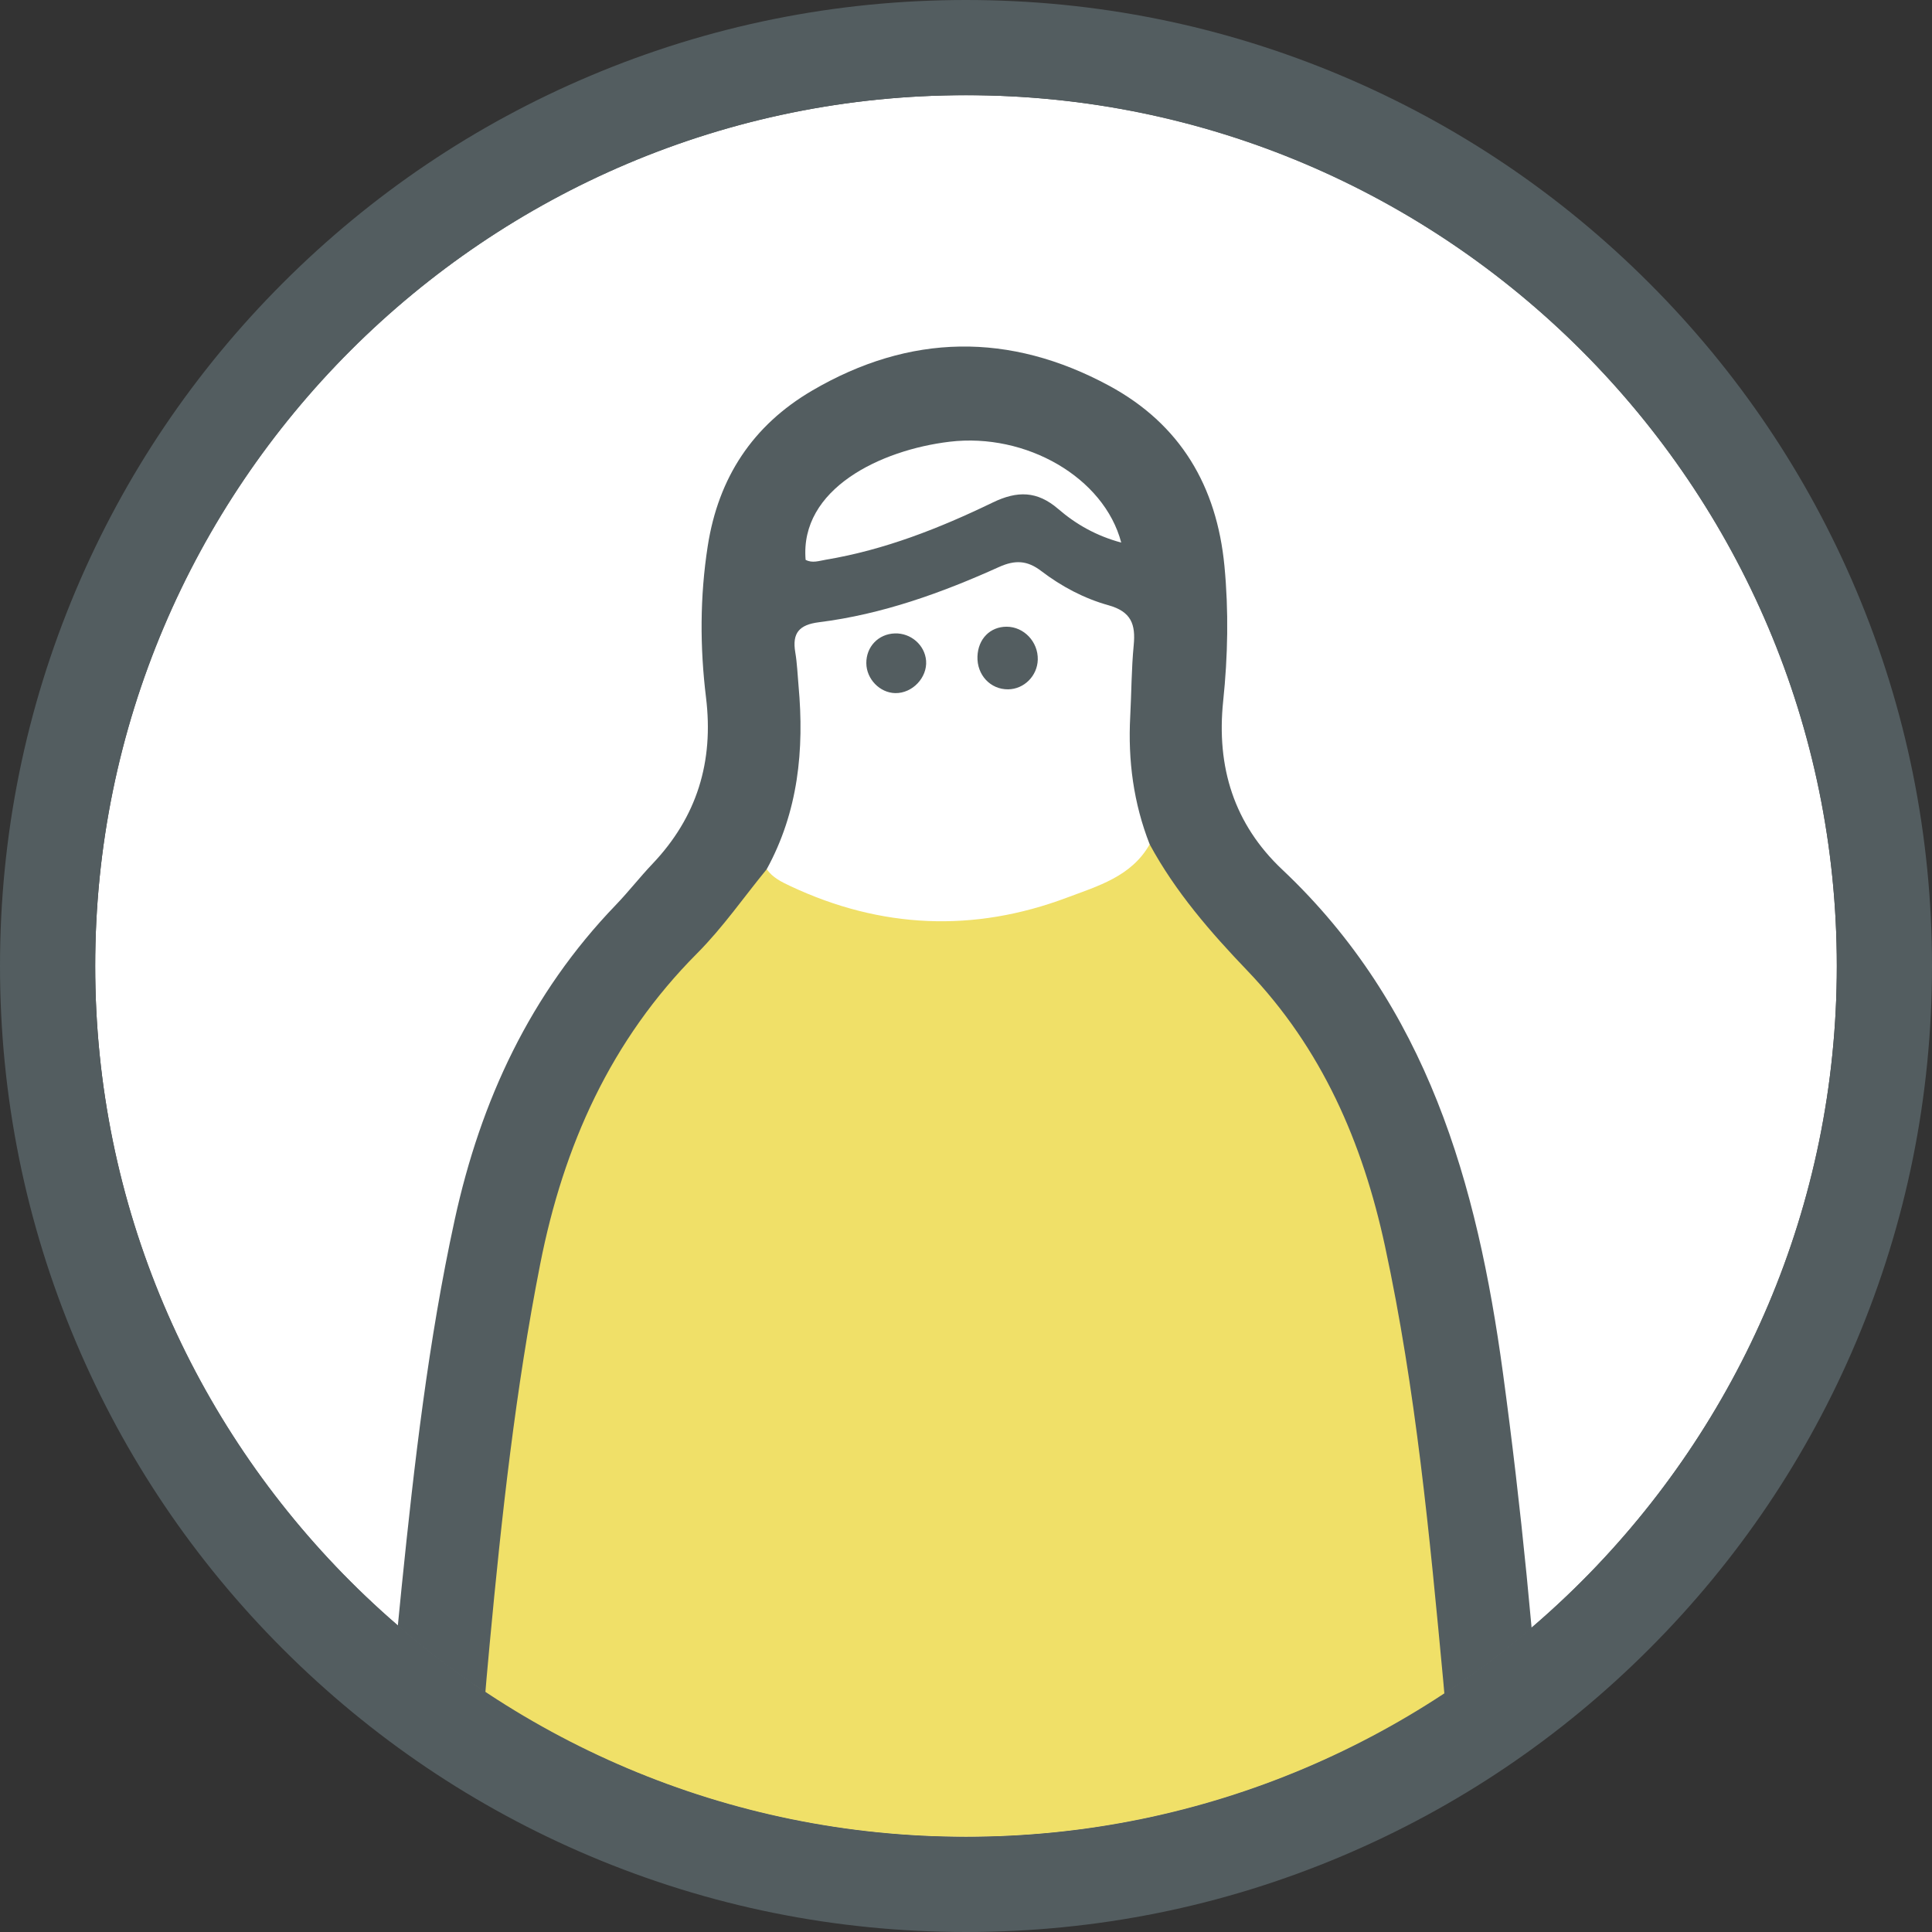
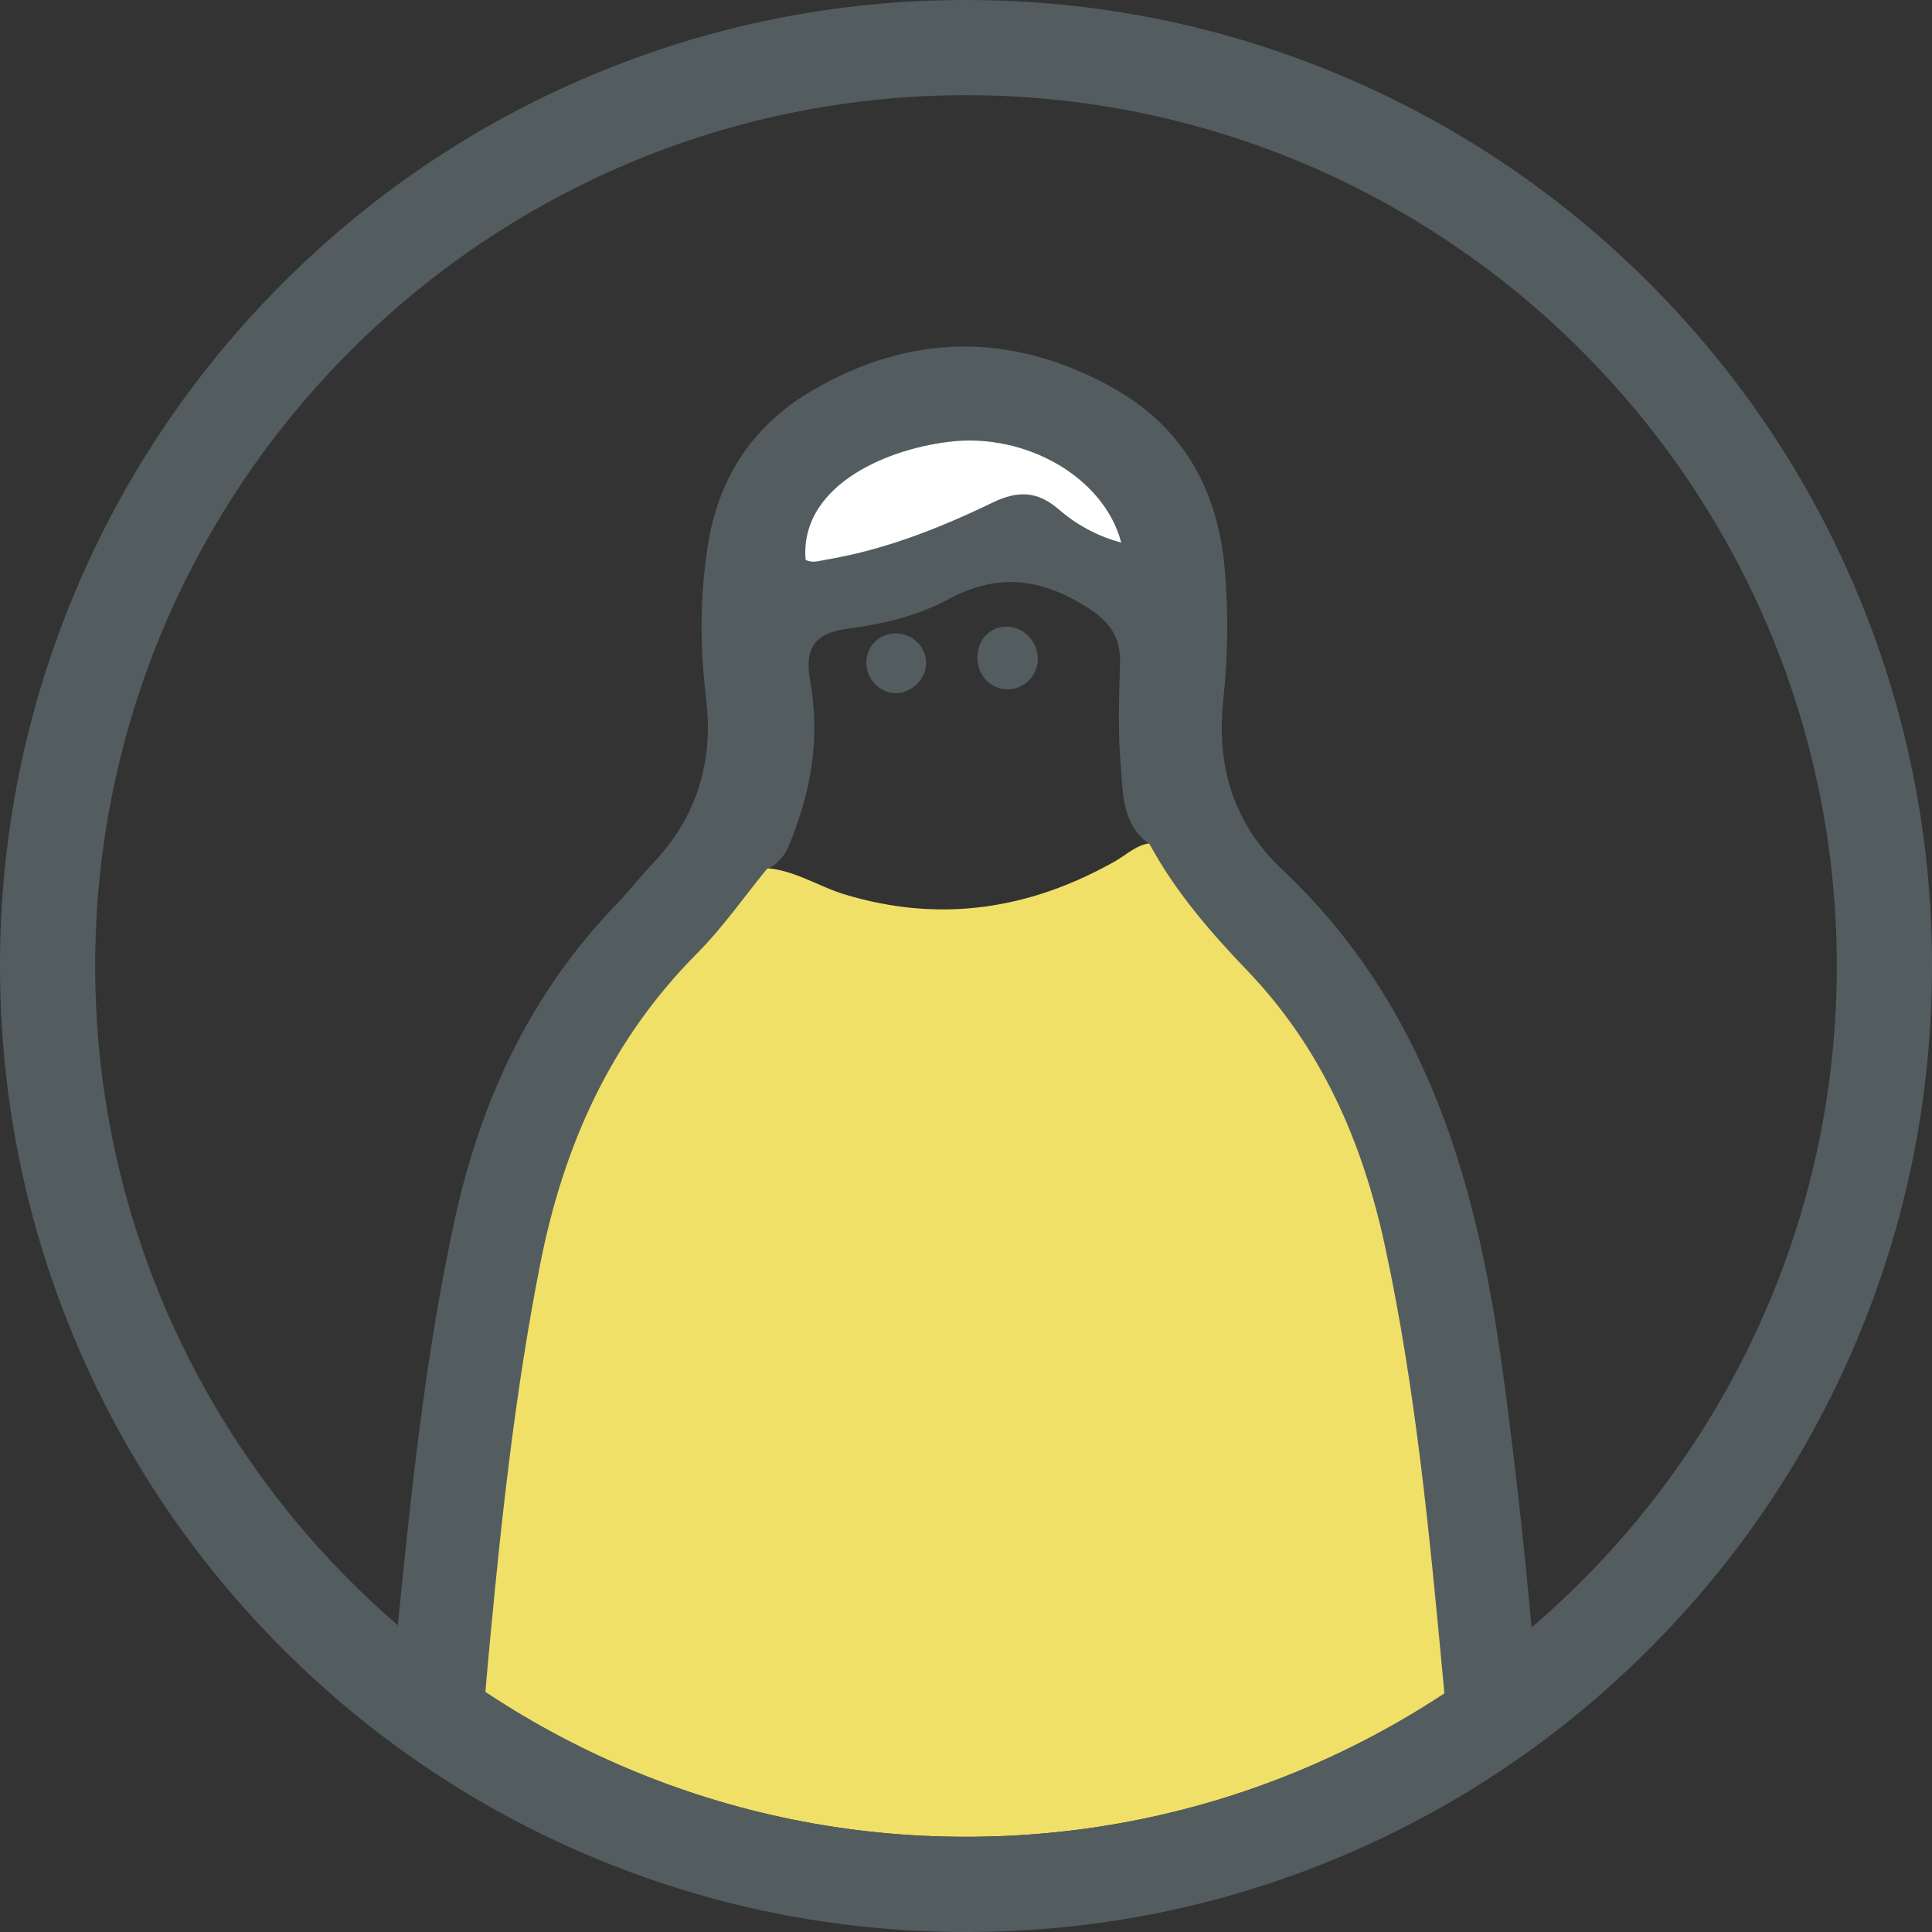
<svg xmlns="http://www.w3.org/2000/svg" id="_レイヤー_2" viewBox="0 0 1218 1218">
  <rect x="0" y="0" width="1218" height="1218" fill="#333333" stroke="none" />
  <defs>
    <style>.cls-1{fill:#fff;}.cls-2{fill:#f0e068;}.cls-3{clip-path:url(#clippath);}.cls-4{fill:none;}.cls-5{fill:#535d60;}</style>
    <clipPath id="clippath">
      <path class="cls-4" d="M1114.85,395.3c-27.65-65.38-67.23-124.09-117.64-174.5-50.41-50.41-109.12-89.99-174.5-117.64-67.7-28.64-139.6-43.15-213.7-43.15s-146,14.52-213.7,43.15c-65.38,27.65-124.09,67.23-174.5,117.64-50.41,50.41-89.99,109.12-117.64,174.5-28.64,67.7-43.15,139.6-43.15,213.7s14.52,146,43.15,213.7c27.65,65.38,67.23,124.09,117.64,174.5,50.41,50.41,109.12,89.99,174.5,117.64,67.7,28.64,139.6,43.15,213.7,43.15s146-14.52,213.7-43.15c65.38-27.65,124.09-67.23,174.5-117.64s89.99-109.12,117.64-174.5c28.64-67.7,43.15-139.6,43.15-213.7s-14.52-146-43.15-213.7Z" />
    </clipPath>
  </defs>
  <g id="_レイヤー_1-2">
    <g>
      <g class="cls-3">
        <g>
          <g>
-             <rect class="cls-1" x="30" y="30" width="1158" height="1158" rx="579" ry="579" />
            <path class="cls-5" d="M609,1218c-82.2,0-161.96-16.11-237.06-47.87-72.52-30.67-137.65-74.58-193.57-130.5s-99.83-121.04-130.5-193.57C16.11,770.96,0,691.2,0,609s16.11-161.96,47.87-237.06c30.67-72.52,74.58-137.65,130.5-193.57,55.92-55.92,121.05-99.83,193.57-130.5C447.04,16.11,526.8,0,609,0s161.96,16.11,237.06,47.87c72.52,30.67,137.65,74.58,193.57,130.5,55.92,55.92,99.83,121.05,130.5,193.57,31.76,75.1,47.87,154.86,47.87,237.06s-16.11,161.96-47.87,237.06c-30.67,72.52-74.58,137.65-130.5,193.57s-121.04,99.83-193.57,130.5c-75.1,31.76-154.86,47.87-237.06,47.87Zm0-1158C306.28,60,60,306.28,60,609s246.28,549,549,549h0c302.72,0,549-246.28,549-549S911.72,60,609,60Z" />
          </g>
          <g>
            <path class="cls-2" d="M943.31,1427.05c-21.74,4.36-43.69,5.2-65.84,5.19-190.12-.14-380.24,.04-570.36,.03-12.26,0-24.89,1.94-36.31-4.77,17.18-27.03,13.76-57.32,14.24-87.15,2.82-174.71,15.11-348.64,43.4-521.23,14.41-87.9,46.13-167.28,112.38-229.82,14.04-13.26,20.83-33.36,39.66-42.12,19.06,.37,34.75,11.49,52.32,16.78,60.05,18.07,116.39,9.42,170.25-21.03,7.55-4.27,13.94-10.98,23.39-11.44,65.88,72.92,133.85,143.85,153.37,246.43,18.59,97.74,29.75,196.22,38.44,295.15,7.29,83.02,9.95,166.15,11.49,249.47,.64,34.74,.15,70.88,13.57,104.53Z" />
            <path class="cls-5" d="M943.31,1427.05c-14.65-8.48-18.61-21.2-18.9-37.87-1.95-109.97-4.27-219.97-14.55-329.55-8.61-91.78-17.23-183.61-36.71-273.98-14.11-65.41-39.79-124.68-86.82-173.75-23.26-24.27-45.36-49.73-61.53-79.61-17.7-12.49-16.75-32.18-18.29-50.26-1.8-21.15-1.02-42.51-.41-63.75,.49-17.05-6.7-26.66-21.37-35.82-28.98-18.09-56.11-21.34-86.99-4.59-19.31,10.47-41.51,15.66-63.52,18.5-20.39,2.63-27.18,12.28-23.53,32.46,5.64,31.11,2.21,61.83-8.58,91.57-3.87,10.67-6.68,22.36-18.75,27.59-14.53,17.75-27.73,36.83-43.85,53.01-54.49,54.7-84.25,121.27-98.96,195.97-15.58,79.12-24.32,159.1-31.82,239.24-10.98,117.25-16.52,234.79-16.18,352.55,.05,18.1-5.74,30.73-21.76,38.73-29.07-2.11-37.08-9.38-37.06-36.51,.09-130.45,6.22-260.62,19.48-390.43,7.93-77.63,16.79-155.07,33.43-231.5,16.41-75.33,47.71-142.58,101.6-198.55,7.99-8.3,15.08-17.46,23.02-25.81,28.18-29.61,38.79-64.51,33.83-105-3.88-31.76-3.87-63.54,1.09-95.44,6.73-43.29,28.46-76.14,65.84-98.02,61.56-36.03,124.47-36.95,187.19-3.07,44.91,24.27,67.9,63.3,72.72,113.68,2.71,28.39,2.17,56.84-.79,85.03-4.38,41.74,6.87,77.71,37.23,106.34,91.38,86.16,122.9,197.92,139.11,317.16,23.09,169.89,33.01,340.6,35.69,511.87,.06,3.55,.1,7.1,.03,10.64-.61,30.52-8.95,38.69-39.92,39.16Z" />
-             <path class="cls-1" d="M483.36,547.99c19.87-36.26,23.75-75.29,20.07-115.64-.64-7.04-.88-14.15-2.06-21.1-2.06-12.15,2.44-17.4,14.95-18.97,39.77-4.98,77.19-18.43,113.49-34.82,10.11-4.56,17.8-4.22,26.62,2.53,12.68,9.7,27.08,17.33,42.28,21.55,14.48,4.02,17.29,12.06,16.02,25.2-1.44,14.93-1.41,30-2.2,45-1.47,27.71,2.08,54.62,12.26,80.54-11.45,20.34-32.9,26.38-52.16,33.62-58.77,22.09-117.28,19.58-174.36-7.28-5.57-2.62-11.19-5.33-14.9-10.64Z" />
+             <path class="cls-1" d="M483.36,547.99Z" />
            <path class="cls-1" d="M706.87,342.07c-15.75-4.25-28.59-11.58-39.66-21.14-13.35-11.53-25.87-11.62-41.36-4.13-33.54,16.23-68.18,29.87-105.24,36.07-4.19,.7-8.56,2.34-12.72,.06-3.77-44.77,47.23-69.24,90.78-74.45,48.12-5.76,97.39,22.46,108.2,63.59Z" />
            <path class="cls-5" d="M634.59,395.1c10.92,0,19.96,9.54,19.66,20.78-.27,10.23-8.63,18.59-18.69,18.7-11.17,.12-19.77-9.11-19.33-20.77,.41-11.01,7.97-18.7,18.36-18.71Z" />
            <path class="cls-5" d="M564.11,399.33c10.14-.34,18.95,7.35,19.73,17.2,.83,10.66-8.66,20.63-19.44,20.43-9.74-.18-18.15-8.86-18.24-18.83-.1-10.4,7.6-18.46,17.95-18.8Z" />
          </g>
        </g>
      </g>
      <path class="cls-5" d="M609,1218c-82.2,0-161.96-16.11-237.06-47.87-72.52-30.67-137.65-74.58-193.57-130.5s-99.83-121.04-130.5-193.57C16.11,770.96,0,691.2,0,609s16.11-161.96,47.87-237.06c30.67-72.52,74.58-137.65,130.5-193.57,55.92-55.92,121.05-99.83,193.57-130.5C447.04,16.11,526.8,0,609,0s161.96,16.11,237.06,47.87c72.52,30.67,137.65,74.58,193.57,130.5,55.92,55.92,99.83,121.05,130.5,193.57,31.76,75.1,47.87,154.86,47.87,237.06s-16.11,161.96-47.87,237.06c-30.67,72.52-74.58,137.65-130.5,193.57s-121.04,99.83-193.57,130.5c-75.1,31.76-154.86,47.87-237.06,47.87Zm0-1158C306.28,60,60,306.28,60,609s246.28,549,549,549h0c302.72,0,549-246.28,549-549S911.72,60,609,60Z" />
    </g>
  </g>
</svg>